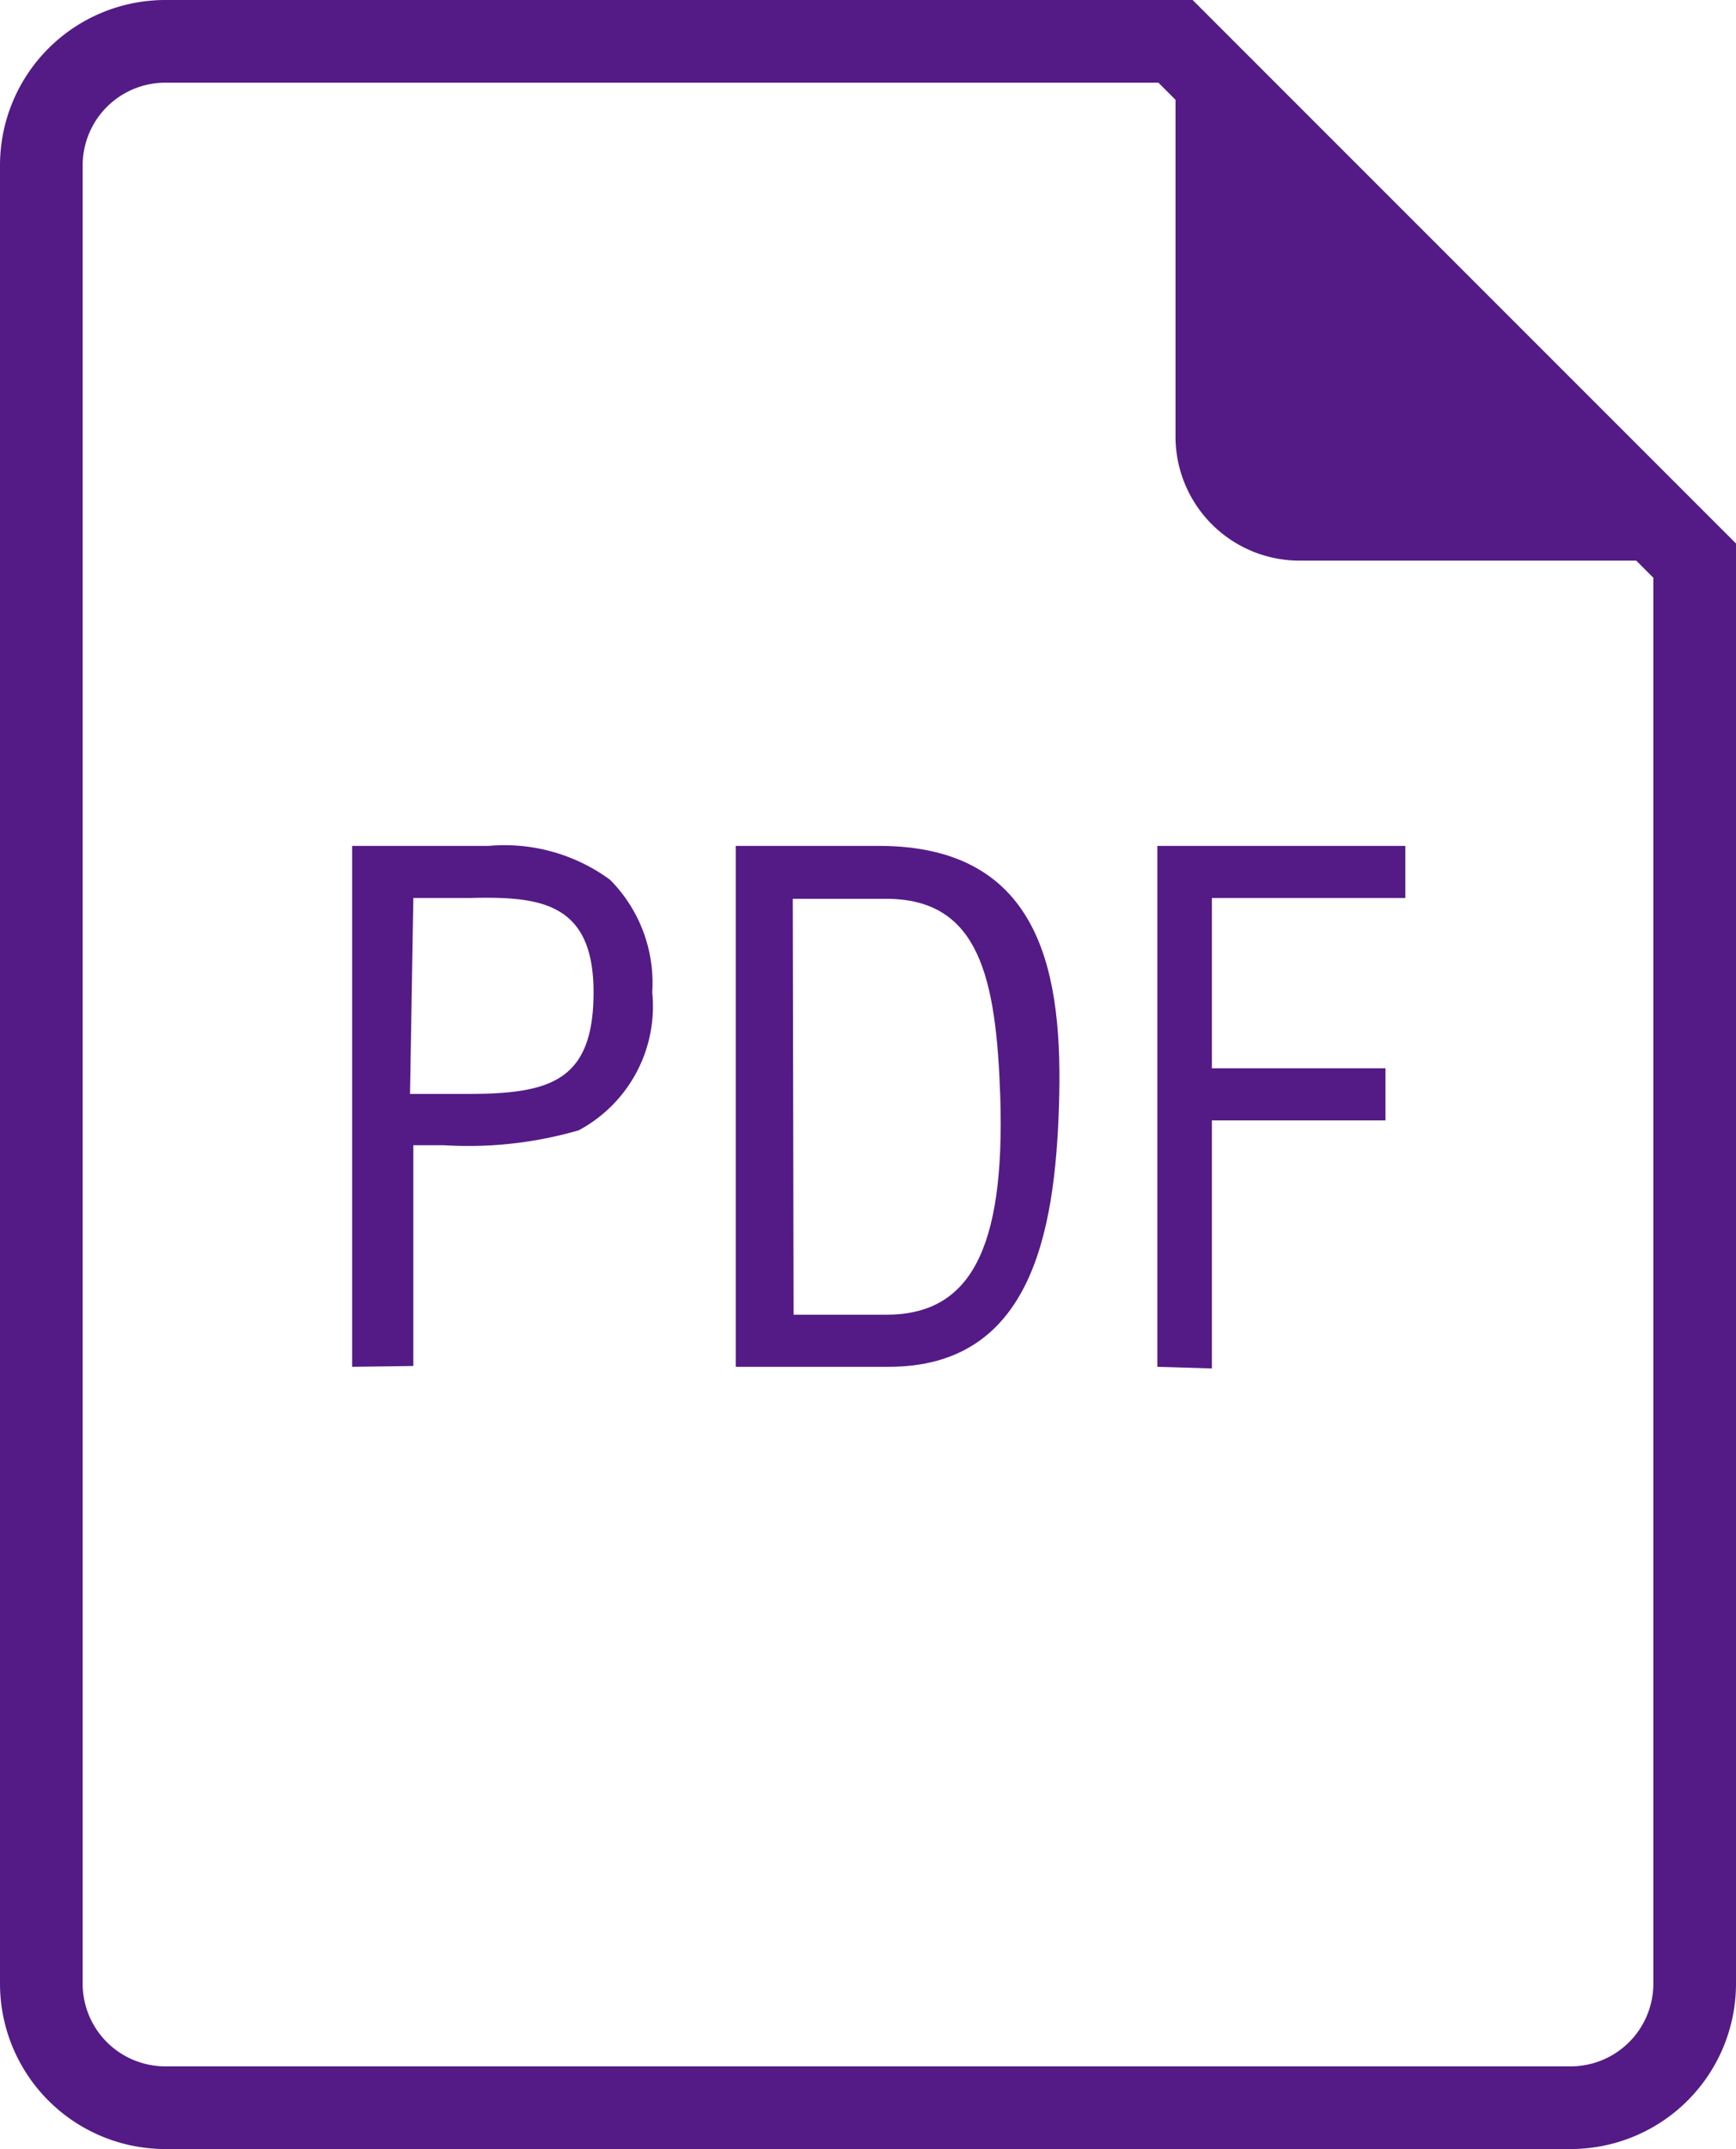
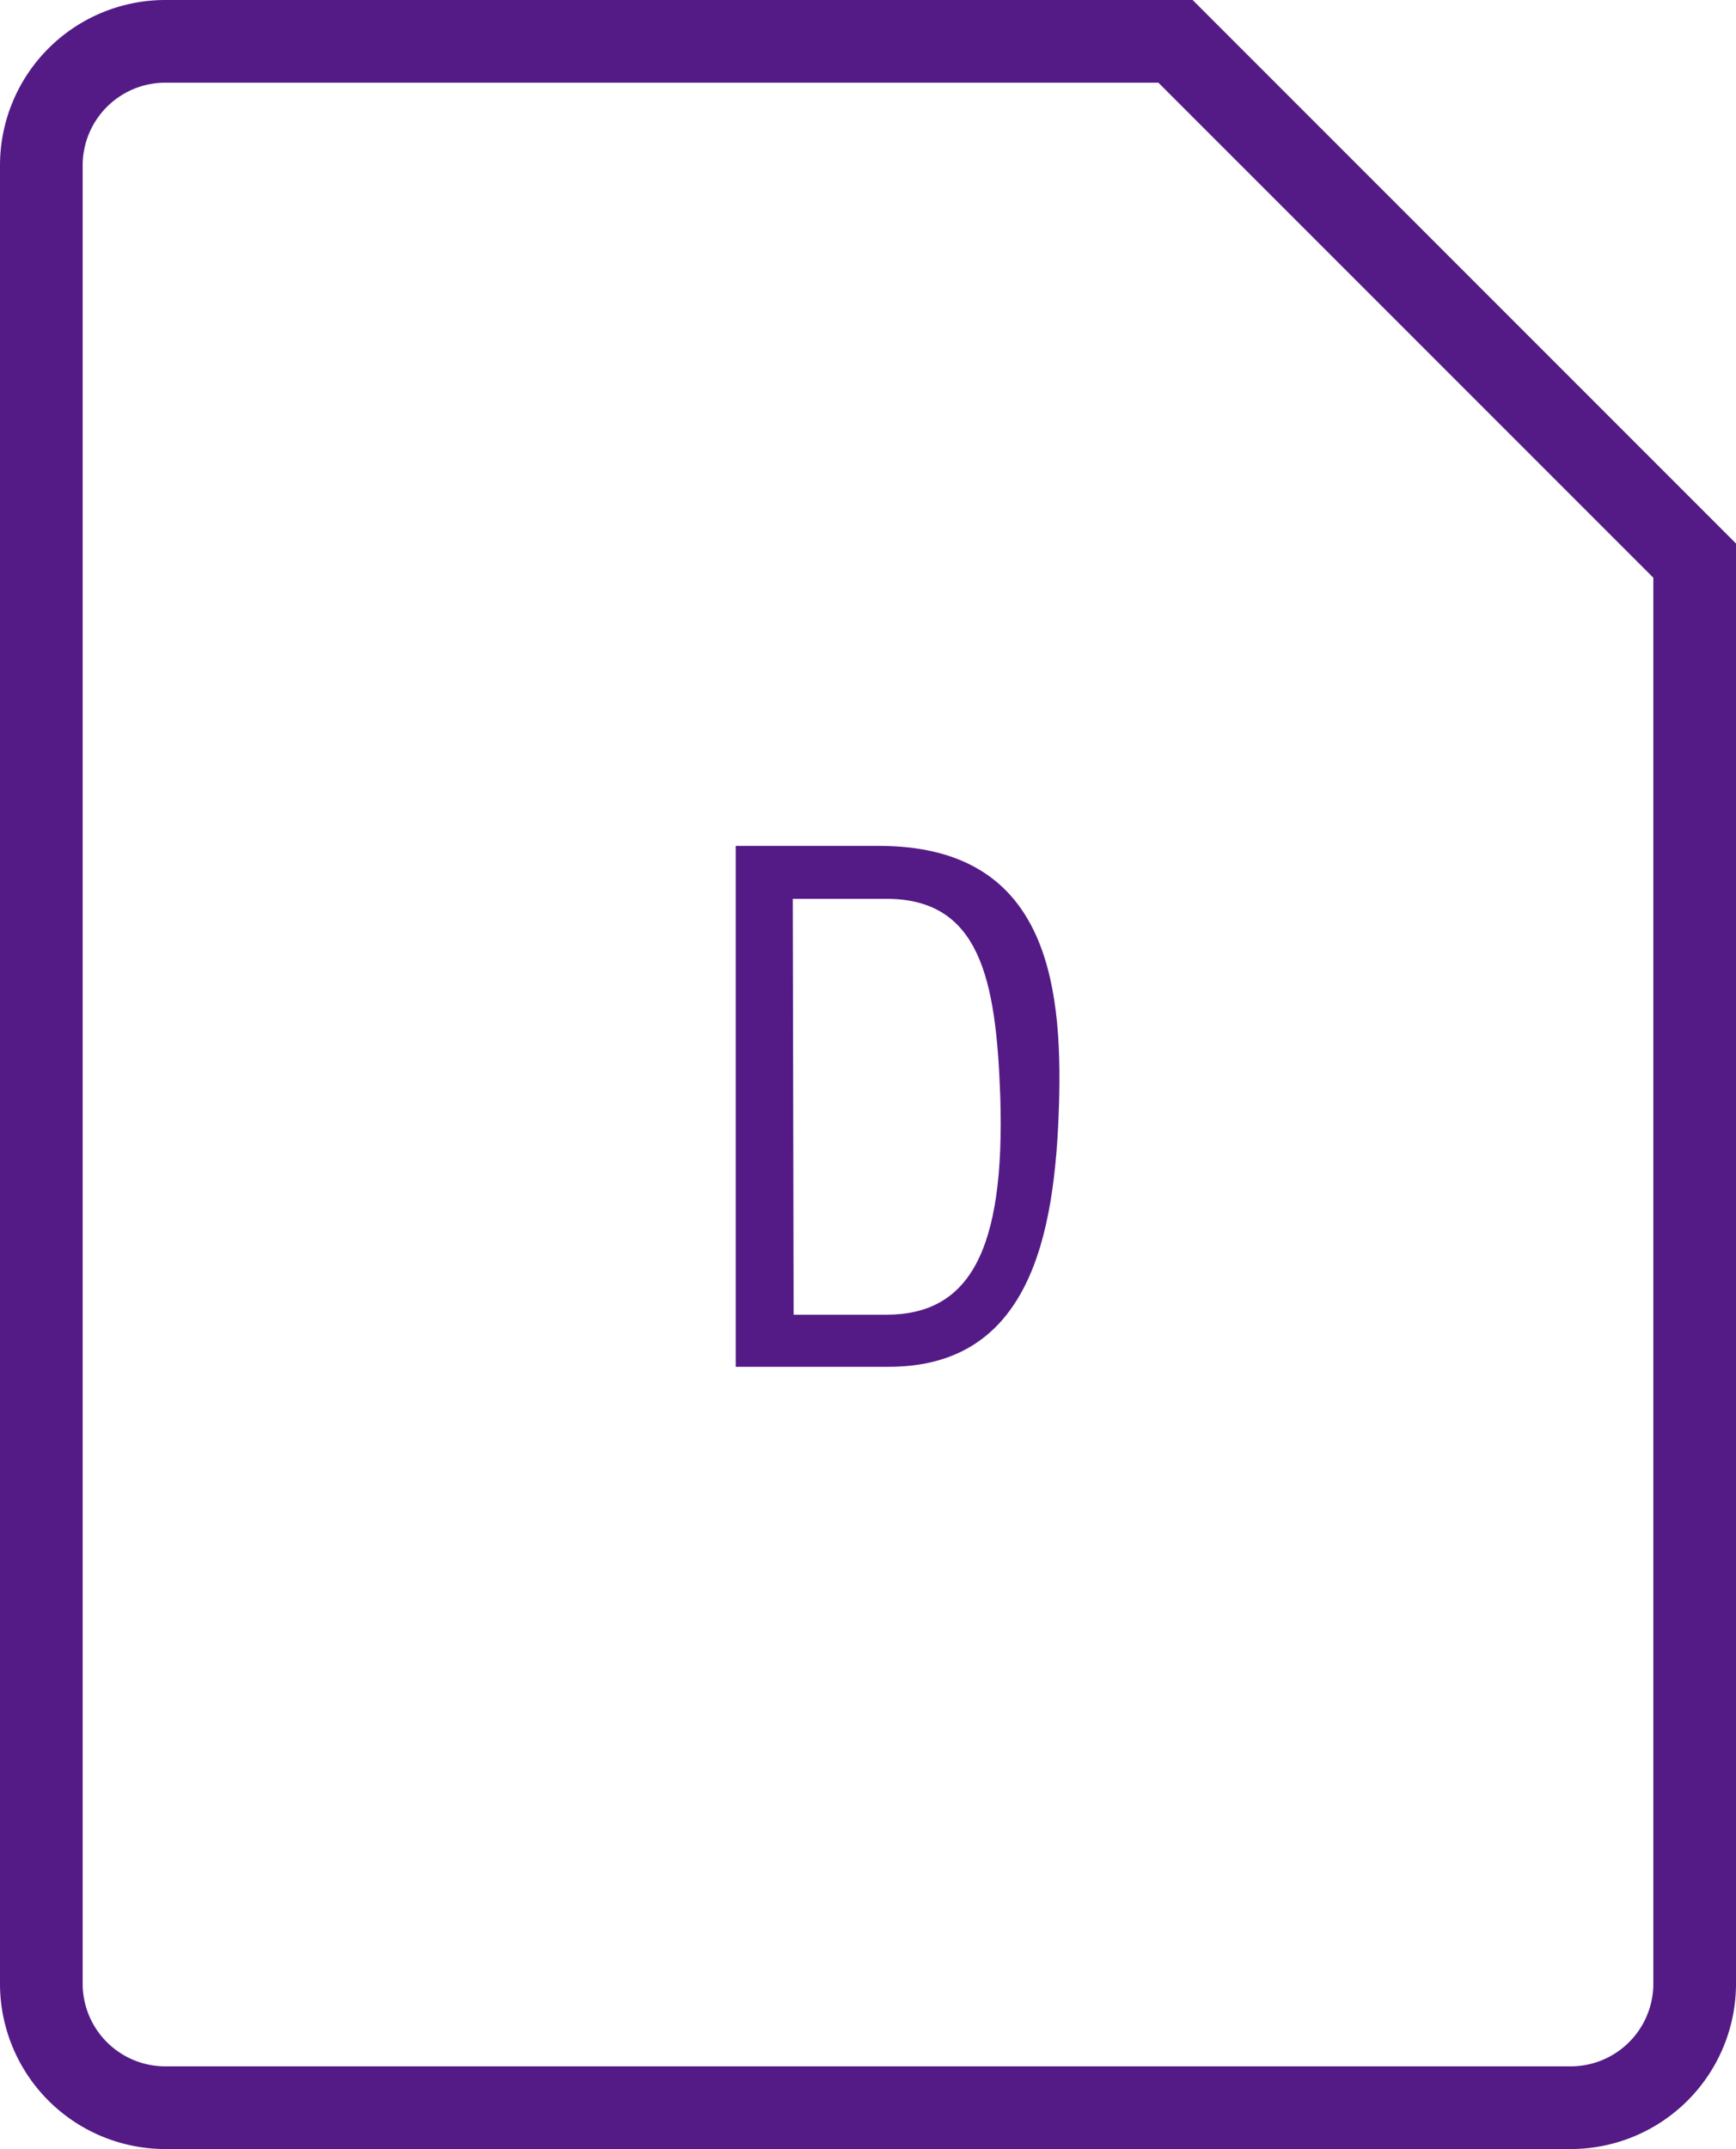
<svg xmlns="http://www.w3.org/2000/svg" width="21" height="25.99" viewBox="0 0 21 25.99">
  <defs>
    <style>.a{fill:none;stroke:#541b86;stroke-miterlimit:10;}.b{fill:#541b86;}</style>
  </defs>
  <title>アートボード 1</title>
  <path class="a" d="M14.22.5H2A1.5,1.5,0,0,0,.5,2V24A1.5,1.5,0,0,0,2,25.49H19A1.5,1.5,0,0,0,20.5,24V6.78Z" />
-   <path class="b" d="M15.72,6.78a1.5,1.5,0,0,1-1.5-1.5V.5L20.5,6.78Z" />
-   <path class="b" d="M4.26,16.53V10.23H5.91a2.16,2.16,0,0,1,1.47.41A1.77,1.77,0,0,1,7.89,12,1.7,1.7,0,0,1,7,13.67a4.79,4.79,0,0,1-1.63.18H5v2.67Zm.7-3.3h.68c1,0,1.54-.14,1.54-1.23s-.65-1.16-1.49-1.14H5Z" />
  <path class="b" d="M8.9,16.53V10.23h1.73c2,0,2.23,1.59,2.18,3.15s-.35,3.15-2.06,3.15Zm.7-.63h1.12c1,0,1.44-.76,1.38-2.64-.05-1.43-.25-2.39-1.38-2.39H9.59Z" />
-   <path class="b" d="M14,16.53V10.23h3v.63H14.66v2.06h2.1v.63h-2.1v3Z" />
</svg>